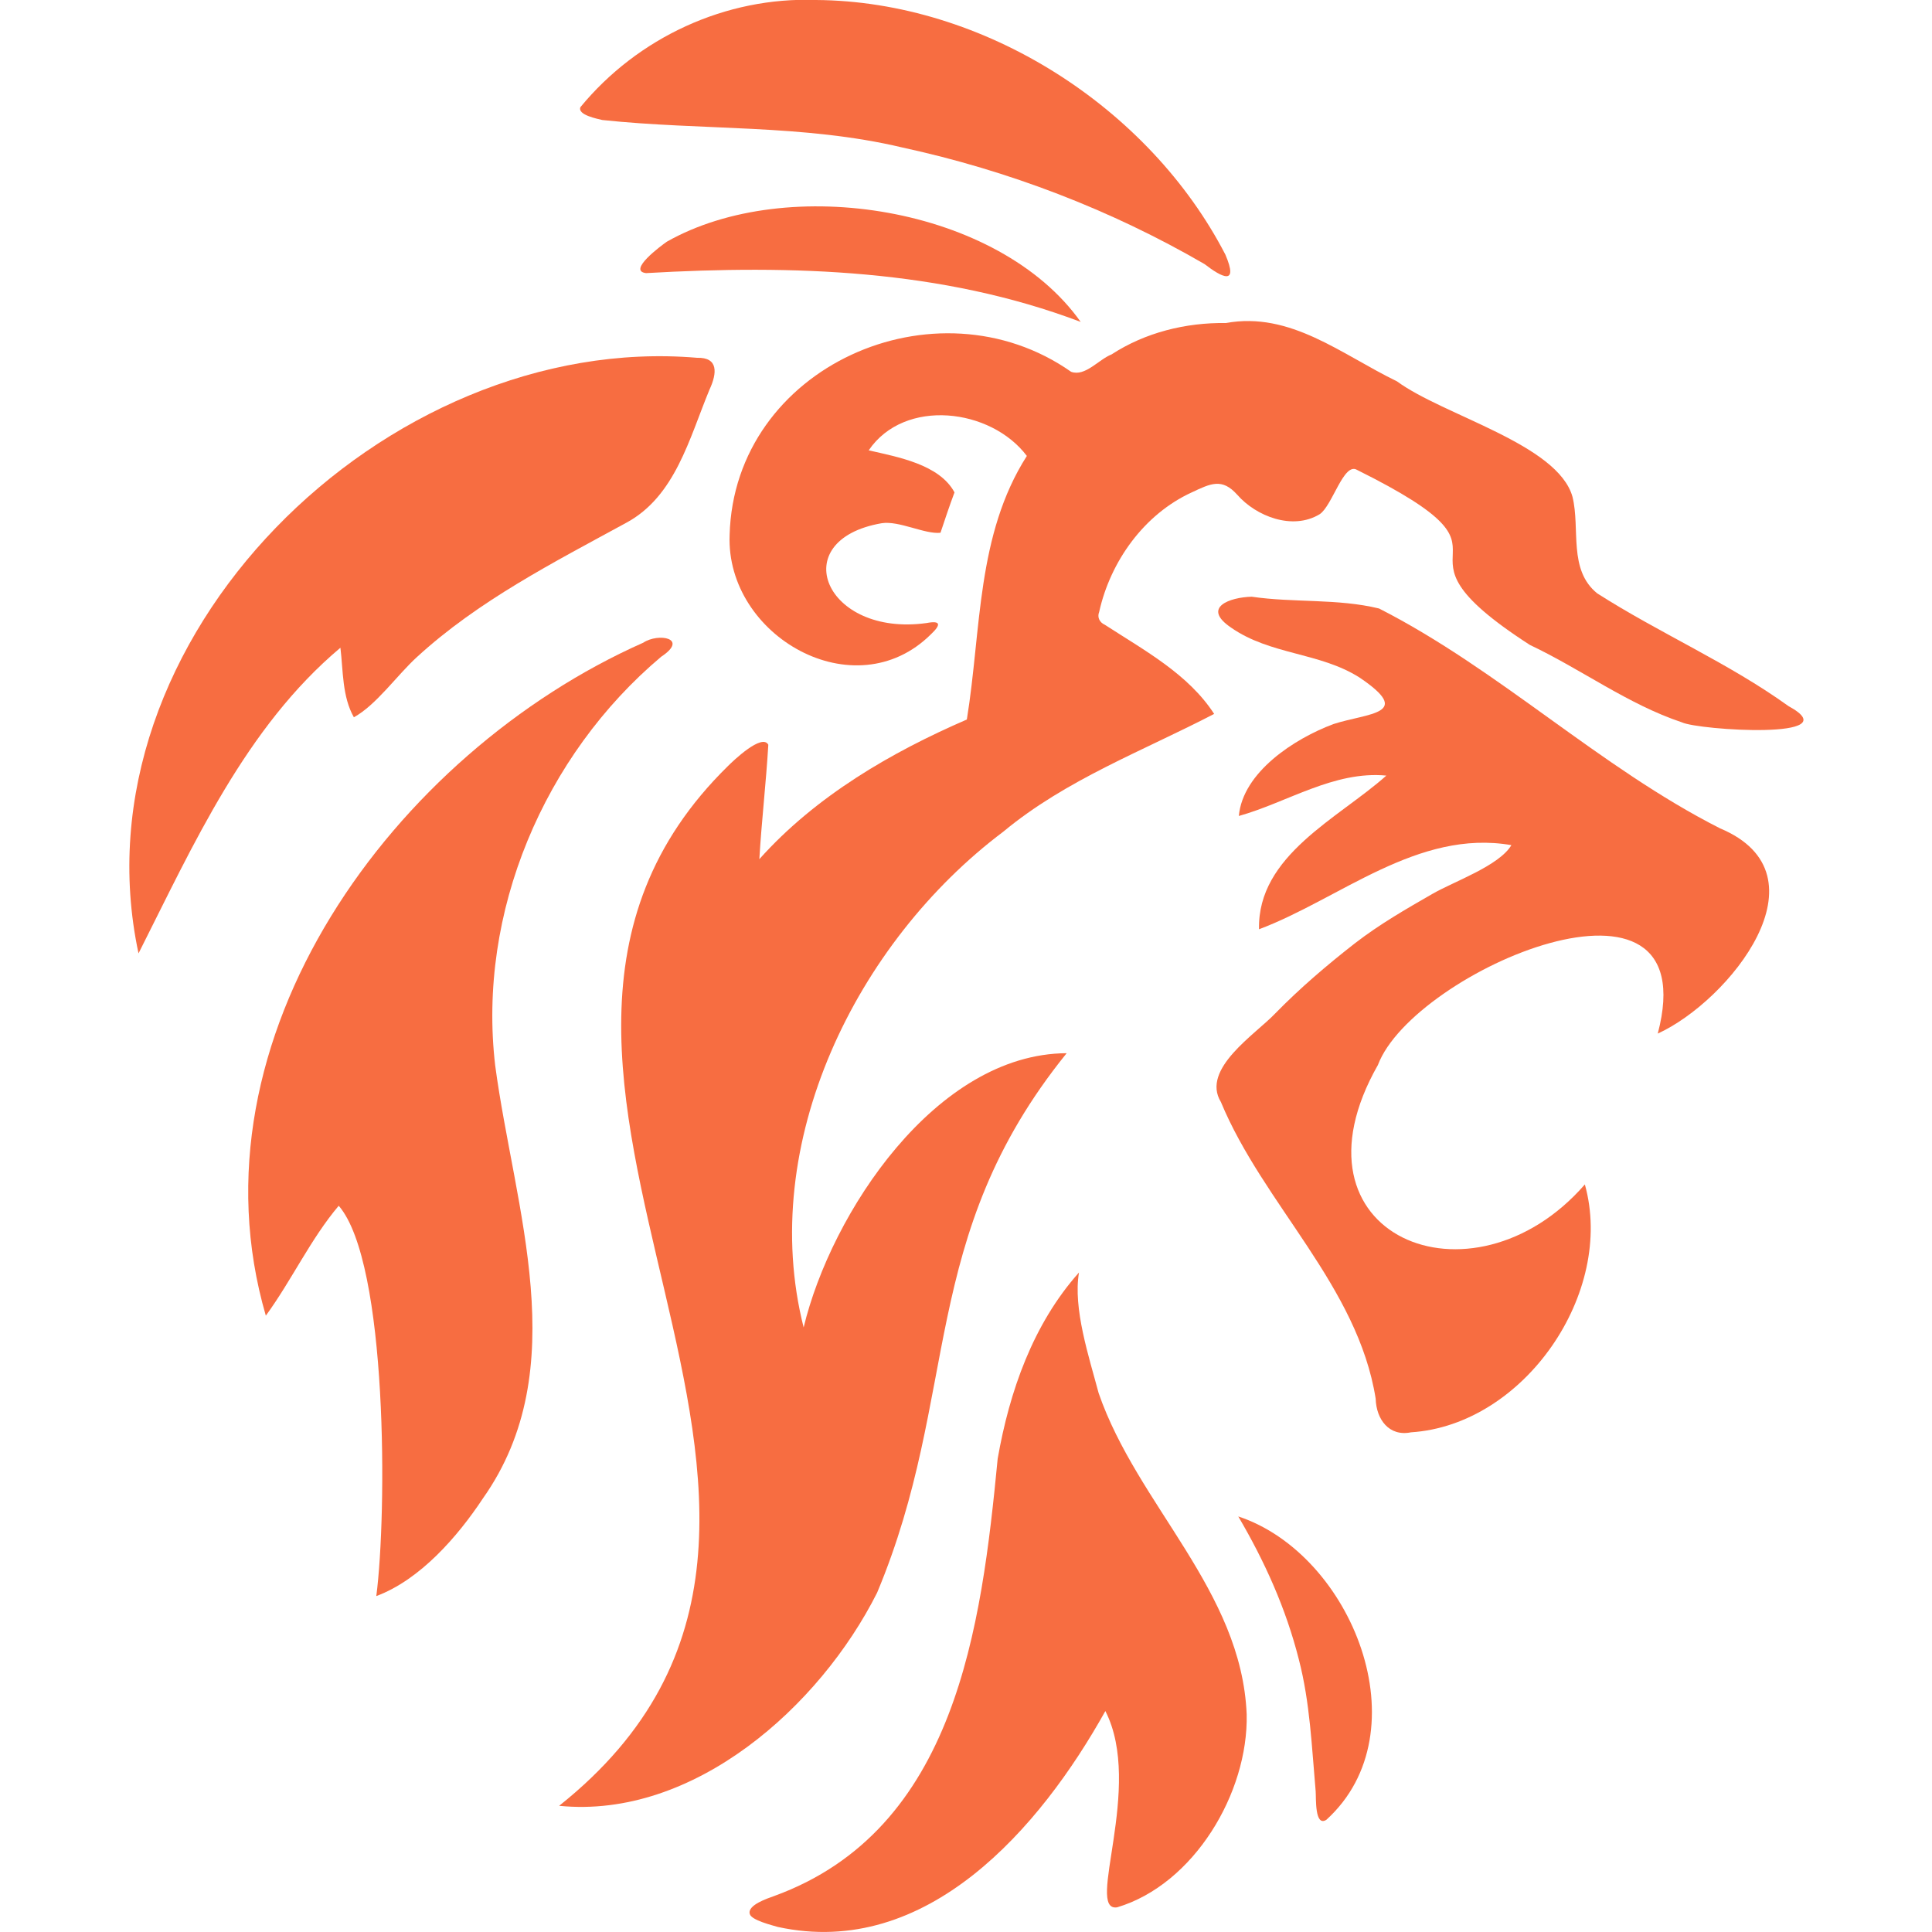
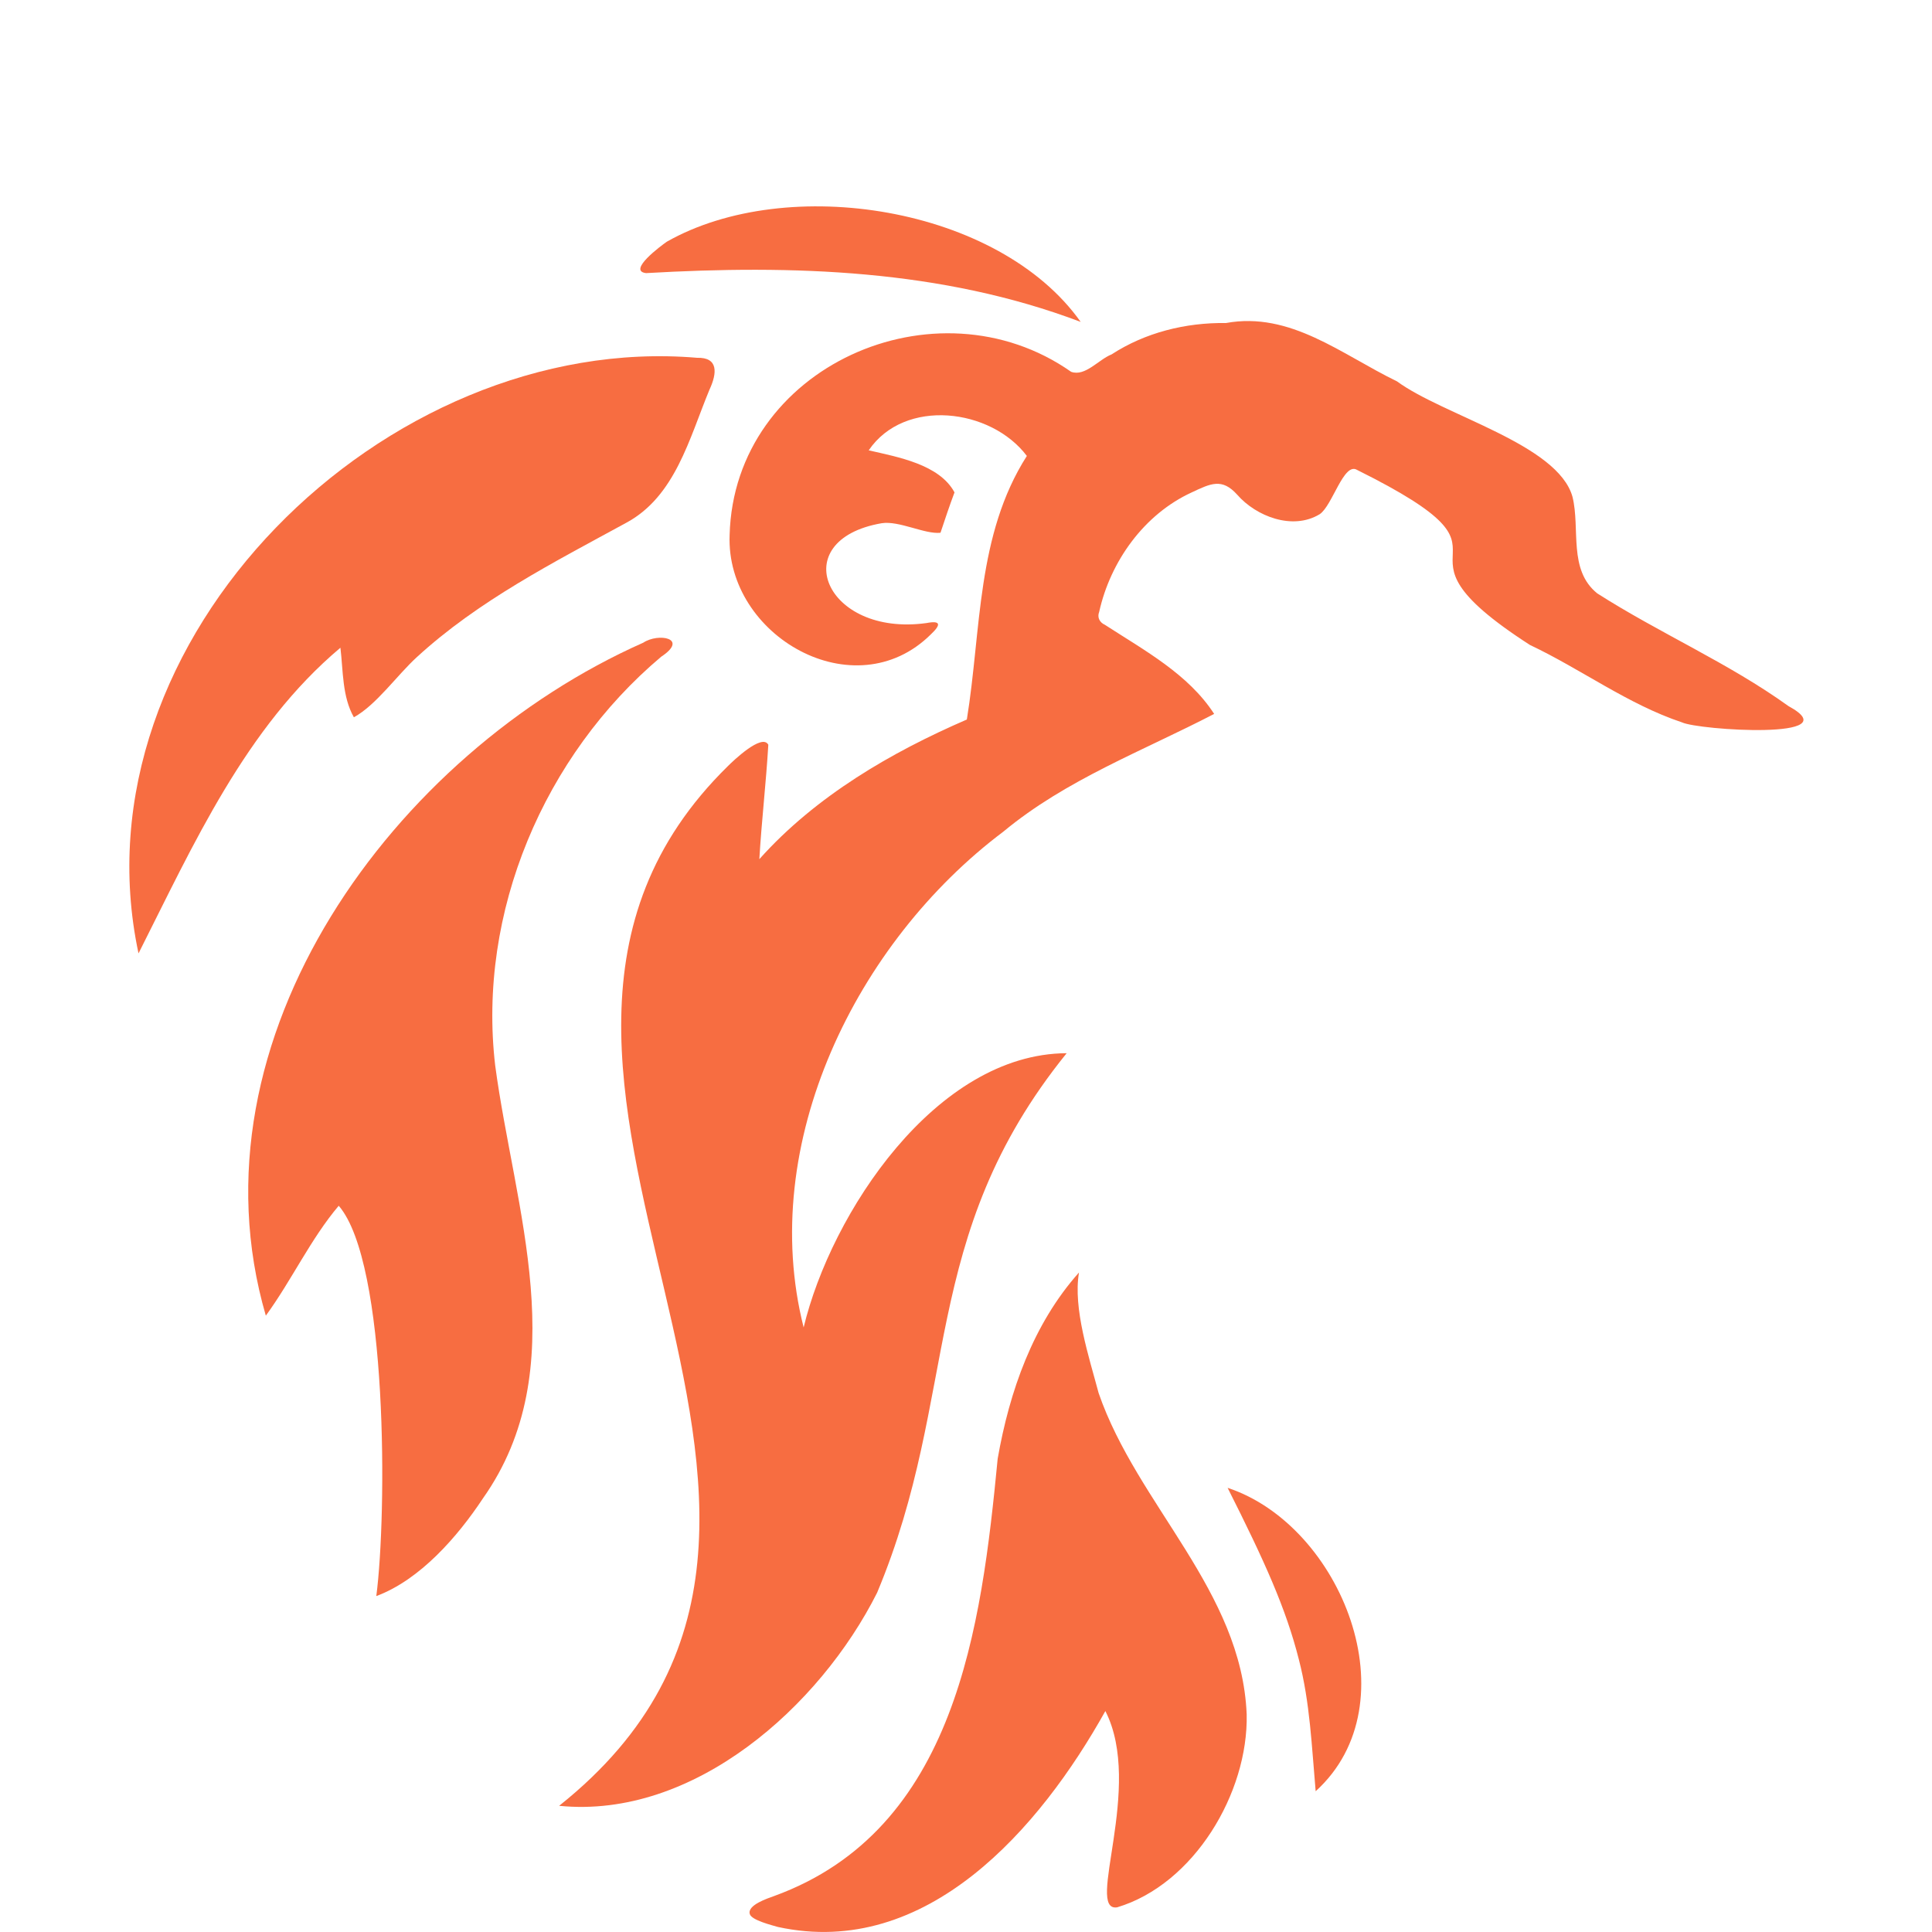
<svg xmlns="http://www.w3.org/2000/svg" version="1.1" id="a" x="0px" y="0px" viewBox="0 0 344.5 344.5" style="enable-background:new 0 0 344.5 344.5;" xml:space="preserve">
  <style type="text/css">
	.st0{fill:#F76D41;}
</style>
  <path class="st0" d="M218.6,57.6c-7.2-0.1-14.4,1.7-20.4,5.6c-2.3,0.9-4.7,4-7.2,3.1c-24.1-16.9-60.1-0.9-60.9,29.1  c-0.7,18,22.3,31.2,35.9,17.7c1.8-1.7,1.8-2.5-0.8-2c-18.1,2.5-25.3-14.8-8-17.8c3.1-0.5,7.7,2,10.5,1.7c0.8-2.4,1.6-4.8,2.5-7.2  c-2.7-5-10.1-6.3-15.3-7.5c6.4-9.4,21.8-7.5,28.2,1c-9,14.1-8.1,31-10.7,47c-13.4,5.8-26.9,13.6-37,24.9c0.4-6.8,1.2-13.6,1.6-20.4  c-1.1-2.1-6.3,2.9-7.2,3.8c-55.9,54.8,35.8,132.9-30.1,185.4c24,2.4,46.5-17.7,56.7-38c14.9-35.6,7.2-63.3,33.8-96.2  c-23.3,0.1-42,28.5-46.9,48.9c-8.3-32.8,9.4-68.7,35.6-88.4c11.2-9.3,24.9-14.4,37.6-21c-4.6-7.1-12.4-11.3-19.5-15.9  c-0.9-0.4-1.4-1.3-1-2.3c2-9,8-17.4,16.5-21.3c3.4-1.6,5.4-2.6,8.1,0.4c3.4,3.9,9.9,6.4,14.7,3.5c2.3-1.5,4.3-9.4,6.7-7.9  c33.4,16.6,1.8,12.5,30.8,31.2c9.1,4.3,17.5,10.6,27.1,13.8c2.9,1.4,30.2,3.2,19-2.9c-10.7-7.7-23-13-34.1-20.1  c-5.2-4.2-3-11.5-4.4-17.2c-2.6-9.4-23-14.5-31.3-20.6C239.2,63.2,230.1,55.5,218.6,57.6" />
-   <path class="st0" d="M219.5,111.9c7,4.9,15.8,4.4,22.9,8.9c9.8,6.6,1.6,6.3-4.6,8.3c-7,2.6-16.2,8.6-16.9,16.4  c8.6-2.4,17-8.1,26.3-7.2c-8.5,7.6-23,14.2-22.7,27.4c14.4-5.4,28.3-17.9,45-15c-2.2,3.7-10.3,6.5-14.1,8.7  c-4.7,2.7-9.4,5.4-13.8,8.8c-5,3.9-9.8,8-14.2,12.5c-3.5,3.7-13.3,9.9-9.7,15.8c7.6,18.3,24.4,32.8,27.6,52.9c0.1,3.7,2.4,6.8,6.3,6  c20.2-1.3,36.4-24.9,31-44.2c-20.2,23.2-54.2,9.1-36.9-21.3c6.3-16.8,58.8-39.3,49.9-5.6c12.7-5.8,30.9-28.3,11.1-36.6  c-21.5-10.9-39.4-28.3-60.8-39.2c-7.4-1.8-15.2-1-22.7-2.1C219.3,106.5,214.2,108.3,219.5,111.9" />
  <path class="st0" d="M114.7,114.6C70.3,134.3,33,185.1,47.4,234.6c4.6-6.3,8-13.7,13-19.6c8.8,10.2,8.6,55.1,6.7,69.6  c7.8-2.9,14.5-10.6,19-17.4c16.4-23.2,5.6-51.7,2.2-77.2c-3.2-27.3,8.7-55.3,29.6-72.9C122.9,113.8,117.4,112.8,114.7,114.6" />
  <path class="st0" d="M177.9,260.1c-2.9,30-7.4,66.2-39.9,78c-1.1,0.4-4.8,1.6-4.3,3.2c0.3,1.1,4,2,5,2.3  c26.6,5.8,46.8-17.7,58.4-38.5c6.9,13.5-3.7,35.9,2.1,35c13.7-4.1,23.4-20.4,23.1-34.4c-0.9-22.1-19.5-37.3-26.4-57.3  c-1.7-6.4-4.6-15.1-3.5-21.5C184.2,236.1,180,248.1,177.9,260.1" />
  <path class="st0" d="M124.3,63.8c-55.5-4.7-111.6,50.1-99.6,106.2c9.8-19.4,19.1-40.3,36-54.5c0.5,4.1,0.3,8.7,2.4,12.4  c4-2.2,7.7-7.5,11.2-10.7c11-10.1,24.4-16.9,37.4-24c8.7-4.7,11.2-15,14.8-23.7C127.9,66.5,128.1,63.7,124.3,63.8" />
-   <path class="st0" d="M231.6,295.9c2,7.7,2.3,15.6,3,23.5c0.1,1.2-0.2,6.4,1.9,5.1c17.3-15.7,4.6-47.4-15.7-54.1  C225.5,278.4,229.3,286.8,231.6,295.9" />
+   <path class="st0" d="M231.6,295.9c2,7.7,2.3,15.6,3,23.5c17.3-15.7,4.6-47.4-15.7-54.1  C225.5,278.4,229.3,286.8,231.6,295.9" />
  <path class="st0" d="M118.9,43.1c-1,0.7-7.1,5.2-3.7,5.6c26.1-1.5,52.7-0.7,77.5,8.7C178.1,36.8,140.4,30.9,118.9,43.1" />
-   <path class="st0" d="M145.5,0c-16.1-0.6-31.8,6.7-42,19.1c-0.6,1.4,3.1,2.1,3.9,2.3c17.9,1.9,35.8,0.7,53.5,4.9  c18.9,4.1,37.2,11.1,53.9,20.8c3.1,2.4,6.1,3.9,3.7-1.7C204.9,19.1,175.4,0.2,145.5,0z" />
</svg>